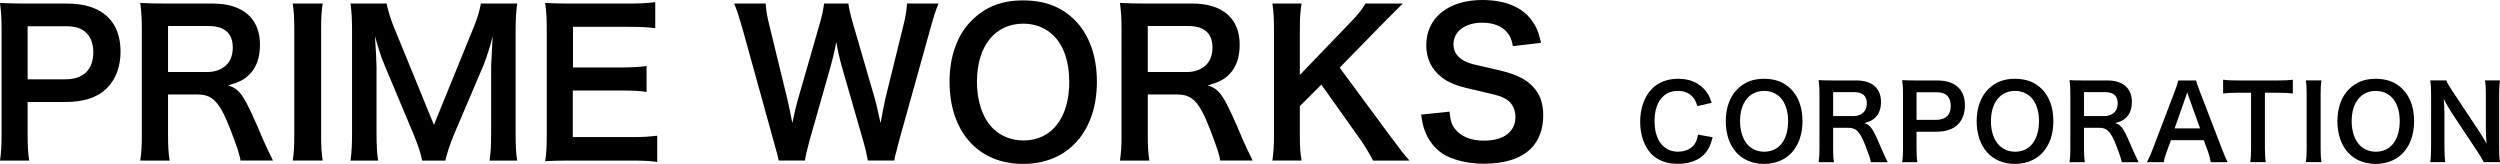
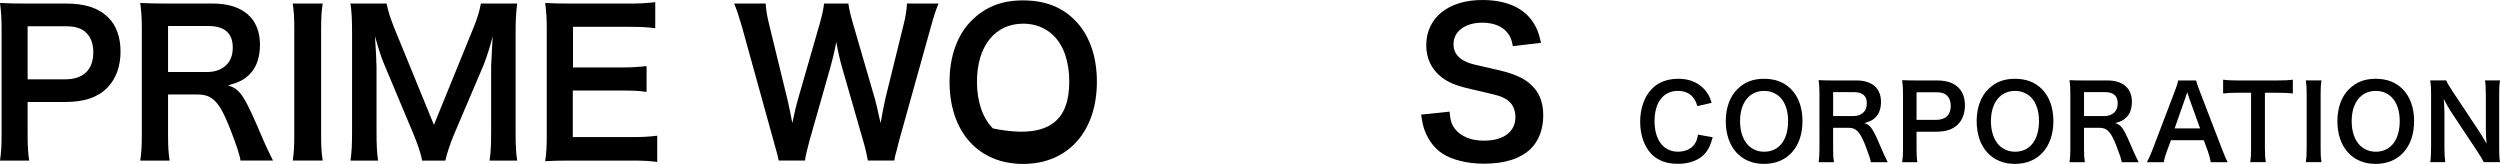
<svg xmlns="http://www.w3.org/2000/svg" version="1.1" id="レイヤー_1" x="0px" y="0px" viewBox="0 0 145.997 9.573" style="enable-background:new 0 0 145.997 9.573;" xml:space="preserve">
  <g>
    <g>
      <g>
        <path d="M100.018,8.014c-0.114,0.432-0.222,0.666-0.402,0.899c-0.342,0.42-0.917,0.654-1.637,0.654     c-0.654,0-1.176-0.198-1.542-0.576c-0.419-0.438-0.653-1.115-0.653-1.883     c0-0.792,0.251-1.487,0.702-1.937c0.359-0.366,0.899-0.57,1.499-0.57     c0.468,0,0.821,0.09,1.151,0.288c0.27,0.167,0.486,0.39,0.636,0.653     c0.072,0.126,0.114,0.234,0.186,0.462l-0.834,0.192c-0.084-0.264-0.138-0.378-0.258-0.516     c-0.204-0.246-0.503-0.372-0.875-0.372c-0.852,0-1.367,0.666-1.367,1.769     c0,1.098,0.528,1.781,1.367,1.781c0.42,0,0.78-0.162,0.972-0.444     c0.102-0.15,0.15-0.276,0.198-0.552L100.018,8.014z" />
        <path d="M104.591,5.201c0.438,0.438,0.672,1.091,0.672,1.871c0,1.517-0.882,2.5-2.243,2.5     c-1.361,0-2.237-0.978-2.237-2.5c0-0.773,0.24-1.439,0.684-1.871     c0.414-0.408,0.911-0.6,1.547-0.6C103.673,4.602,104.183,4.794,104.591,5.201z M104.423,7.072     c0-0.606-0.168-1.091-0.474-1.397c-0.246-0.24-0.563-0.366-0.923-0.366     c-0.864,0-1.409,0.684-1.409,1.769c0,0.6,0.174,1.104,0.486,1.416     c0.246,0.24,0.563,0.366,0.929,0.366C103.889,8.859,104.423,8.176,104.423,7.072z" />
        <path d="M109.253,9.471c-0.012-0.144-0.114-0.45-0.312-0.959c-0.324-0.827-0.534-1.049-0.995-1.049     h-0.894v1.224c0,0.359,0.012,0.551,0.048,0.785h-0.894c0.036-0.251,0.048-0.414,0.048-0.779V5.459     c0-0.318-0.012-0.498-0.048-0.779c0.252,0.012,0.438,0.018,0.768,0.018h1.439     c0.912,0,1.434,0.456,1.434,1.248c0,0.384-0.102,0.684-0.306,0.894     c-0.168,0.174-0.324,0.252-0.666,0.348c0.378,0.12,0.492,0.288,1.085,1.691     c0.048,0.108,0.198,0.432,0.282,0.593H109.253z M108.258,6.778c0.222,0,0.432-0.078,0.57-0.216     c0.126-0.126,0.192-0.3,0.192-0.528c0-0.432-0.246-0.653-0.738-0.653h-1.229v1.397H108.258z" />
        <path d="M111.085,9.471c0.036-0.24,0.048-0.45,0.048-0.773V5.453c0-0.288-0.012-0.504-0.048-0.773     c0.258,0.012,0.444,0.018,0.762,0.018h1.253c0.582,0,0.99,0.138,1.277,0.426     c0.246,0.24,0.372,0.6,0.372,1.032c0,0.456-0.138,0.828-0.402,1.104     c-0.294,0.293-0.702,0.432-1.277,0.432h-1.146v1.001c0,0.324,0.012,0.552,0.048,0.779H111.085z      M113.07,7c0.552,0,0.852-0.293,0.852-0.821c0-0.24-0.066-0.438-0.198-0.576     c-0.138-0.15-0.336-0.216-0.654-0.216h-1.146v1.613H113.07z" />
        <path d="M119.243,5.201c0.438,0.438,0.672,1.091,0.672,1.871c0,1.517-0.882,2.5-2.243,2.5     c-1.361,0-2.237-0.978-2.237-2.5c0-0.773,0.24-1.439,0.684-1.871     c0.414-0.408,0.911-0.6,1.547-0.6C118.325,4.602,118.835,4.794,119.243,5.201z M119.075,7.072     c0-0.606-0.167-1.091-0.474-1.397c-0.246-0.24-0.563-0.366-0.923-0.366     c-0.864,0-1.409,0.684-1.409,1.769c0,0.6,0.174,1.104,0.486,1.416     c0.246,0.24,0.563,0.366,0.929,0.366C118.541,8.859,119.075,8.176,119.075,7.072z" />
        <path d="M123.905,9.471c-0.012-0.144-0.114-0.45-0.312-0.959c-0.324-0.827-0.534-1.049-0.995-1.049     h-0.894v1.224c0,0.359,0.012,0.551,0.048,0.785h-0.894c0.036-0.251,0.048-0.414,0.048-0.779V5.459     c0-0.318-0.012-0.498-0.048-0.779c0.252,0.012,0.438,0.018,0.768,0.018h1.439     c0.912,0,1.434,0.456,1.434,1.248c0,0.384-0.102,0.684-0.306,0.894     c-0.168,0.174-0.324,0.252-0.666,0.348c0.378,0.12,0.492,0.288,1.085,1.691     c0.048,0.108,0.198,0.432,0.282,0.593H123.905z M122.91,6.778c0.222,0,0.432-0.078,0.57-0.216     c0.126-0.126,0.192-0.3,0.192-0.528c0-0.432-0.246-0.653-0.738-0.653h-1.229v1.397H122.91z" />
        <path d="M129.107,9.471c-0.036-0.198-0.102-0.456-0.168-0.629l-0.24-0.654h-1.919l-0.24,0.654     c-0.108,0.288-0.132,0.378-0.18,0.629h-0.983c0.09-0.162,0.21-0.432,0.318-0.708l1.319-3.46     c0.114-0.3,0.162-0.45,0.192-0.606h1.043c0.03,0.144,0.066,0.24,0.204,0.606l1.332,3.46     c0.15,0.384,0.222,0.552,0.306,0.708H129.107z M127.842,5.723     c-0.024-0.066-0.042-0.138-0.108-0.336c-0.096,0.282-0.096,0.282-0.114,0.336l-0.624,1.775h1.487     L127.842,5.723z" />
        <path d="M132.27,8.691c0,0.324,0.012,0.534,0.048,0.779h-0.906c0.036-0.251,0.048-0.456,0.048-0.779     V5.417h-0.81c-0.354,0-0.612,0.012-0.822,0.042V4.656c0.216,0.03,0.474,0.042,0.815,0.042h2.375     c0.432,0,0.653-0.012,0.881-0.042v0.803c-0.222-0.03-0.45-0.042-0.881-0.042h-0.75V8.691z" />
        <path d="M135.57,4.697c-0.036,0.228-0.048,0.414-0.048,0.774v3.226c0,0.354,0.012,0.546,0.048,0.773     h-0.912c0.036-0.228,0.048-0.419,0.048-0.773V5.471c0-0.372-0.012-0.534-0.048-0.774H135.57z" />
        <path d="M140.309,5.201c0.438,0.438,0.672,1.091,0.672,1.871c0,1.517-0.882,2.5-2.243,2.5     c-1.361,0-2.237-0.978-2.237-2.5c0-0.773,0.24-1.439,0.684-1.871     c0.414-0.408,0.911-0.6,1.547-0.6C139.391,4.602,139.901,4.794,140.309,5.201z M140.141,7.072     c0-0.606-0.168-1.091-0.474-1.397c-0.246-0.24-0.563-0.366-0.923-0.366     c-0.864,0-1.409,0.684-1.409,1.769c0,0.6,0.174,1.104,0.486,1.416     c0.246,0.24,0.563,0.366,0.929,0.366C139.607,8.859,140.141,8.176,140.141,7.072z" />
        <path d="M145.049,9.471c-0.102-0.204-0.209-0.377-0.384-0.642l-1.547-2.333     c-0.114-0.18-0.264-0.438-0.408-0.72c0.006,0.084,0.006,0.084,0.024,0.306     c0.006,0.114,0.018,0.384,0.018,0.522v1.967c0,0.402,0.018,0.684,0.048,0.899h-0.875     c0.03-0.198,0.048-0.498,0.048-0.905V5.471c0-0.312-0.012-0.528-0.048-0.774h0.936     c0.054,0.15,0.162,0.33,0.366,0.636l1.517,2.285c0.144,0.216,0.336,0.528,0.468,0.768     c-0.024-0.234-0.042-0.593-0.042-0.845V5.525c0-0.354-0.012-0.6-0.048-0.828h0.875     c-0.036,0.24-0.048,0.462-0.048,0.828v3.172c0,0.336,0.012,0.564,0.048,0.773H145.049z" />
      </g>
      <g>
        <path d="M0,9.377c0.069-0.461,0.092-0.864,0.092-1.486V1.659c0-0.553-0.023-0.968-0.092-1.486     c0.495,0.023,0.852,0.035,1.463,0.035h2.408c1.117,0,1.901,0.265,2.454,0.818     c0.472,0.461,0.714,1.152,0.714,1.981c0,0.875-0.265,1.59-0.772,2.12     C5.702,5.691,4.919,5.956,3.813,5.956H1.613v1.924c0,0.622,0.023,1.06,0.092,1.498H0z      M3.813,4.631c1.06,0,1.636-0.564,1.636-1.578c0-0.461-0.127-0.841-0.38-1.106     C4.804,1.659,4.424,1.532,3.813,1.532H1.613v3.099H3.813z" />
        <path d="M14.042,9.377c-0.023-0.277-0.219-0.864-0.599-1.843c-0.622-1.59-1.025-2.016-1.912-2.016     H9.814v2.35c0,0.691,0.023,1.06,0.092,1.509H8.19c0.069-0.484,0.092-0.795,0.092-1.498V1.67     c0-0.61-0.023-0.956-0.092-1.498C8.674,0.196,9.031,0.207,9.664,0.207h2.765     c1.751,0,2.753,0.875,2.753,2.396c0,0.737-0.196,1.313-0.587,1.716     c-0.323,0.334-0.622,0.484-1.279,0.668c0.726,0.23,0.945,0.553,2.085,3.249     c0.092,0.207,0.38,0.829,0.541,1.14H14.042z M12.13,4.205c0.426,0,0.829-0.15,1.094-0.415     c0.242-0.242,0.369-0.576,0.369-1.014c0-0.829-0.472-1.256-1.417-1.256H9.814v2.684H12.13z" />
        <path d="M18.845,0.207c-0.069,0.438-0.092,0.795-0.092,1.486v6.197c0,0.68,0.023,1.048,0.092,1.486     h-1.751c0.069-0.438,0.092-0.806,0.092-1.486V1.693c0-0.714-0.023-1.025-0.092-1.486H18.845z" />
        <path d="M24.651,9.377c-0.058-0.369-0.242-0.91-0.507-1.555l-1.659-3.951     c-0.219-0.518-0.323-0.829-0.588-1.762c0.046,0.61,0.092,1.555,0.092,1.808v3.779     c0,0.795,0.023,1.233,0.092,1.682h-1.613c0.069-0.461,0.092-0.91,0.092-1.682V1.912     c0-0.749-0.023-1.233-0.092-1.705h2.108c0.081,0.403,0.23,0.887,0.426,1.371l2.339,5.714     l2.327-5.714c0.23-0.564,0.334-0.933,0.415-1.371h2.12c-0.069,0.553-0.092,0.933-0.092,1.705v5.783     c0,0.841,0.023,1.256,0.092,1.682h-1.613c0.069-0.472,0.092-0.887,0.092-1.682V3.871     c0.046-1.002,0.081-1.59,0.092-1.762c-0.15,0.622-0.369,1.267-0.53,1.682l-1.728,4.055     c-0.23,0.541-0.438,1.187-0.507,1.532H24.651z" />
        <path d="M38.381,9.458c-0.415-0.058-0.783-0.081-1.486-0.081h-3.594     c-0.691,0-1.002,0.011-1.463,0.035c0.069-0.461,0.092-0.841,0.092-1.521V1.659     c0-0.599-0.023-0.945-0.092-1.486c0.461,0.023,0.76,0.035,1.463,0.035H36.78     c0.576,0,0.956-0.023,1.486-0.081v1.521C37.828,1.59,37.46,1.567,36.78,1.567h-3.318v2.373h2.799     c0.599,0,0.991-0.023,1.498-0.081v1.509c-0.472-0.069-0.783-0.081-1.498-0.081h-2.811v2.719h3.456     c0.645,0,0.979-0.023,1.475-0.081V9.458z" />
        <path d="M50.683,9.377c-0.046-0.277-0.161-0.772-0.277-1.163l-1.233-4.285     c-0.127-0.449-0.23-0.887-0.334-1.475c-0.127,0.657-0.242,1.106-0.346,1.475L47.274,8.213     c-0.138,0.518-0.23,0.887-0.265,1.163H45.476c-0.058-0.288-0.058-0.288-0.311-1.187l-1.832-6.612     c-0.196-0.668-0.311-1.025-0.461-1.371h1.843c0.023,0.392,0.081,0.737,0.207,1.244l1.071,4.389     c0.081,0.357,0.207,0.945,0.277,1.348c0.15-0.714,0.23-1.037,0.323-1.359l1.279-4.447     c0.138-0.484,0.219-0.864,0.254-1.175h1.417c0.034,0.277,0.138,0.726,0.265,1.152l1.29,4.435     c0.081,0.299,0.138,0.53,0.323,1.394c0.058-0.265,0.058-0.265,0.127-0.668     c0.035-0.184,0.127-0.634,0.15-0.737l1.071-4.343c0.115-0.438,0.184-0.91,0.196-1.233h1.843     c-0.161,0.392-0.265,0.703-0.449,1.371l-1.843,6.601c-0.081,0.323-0.138,0.53-0.161,0.634     c-0.092,0.323-0.092,0.323-0.127,0.564H50.683z" />
-         <path d="M62.767,1.175c0.841,0.841,1.29,2.097,1.29,3.594c0,2.914-1.693,4.804-4.308,4.804     s-4.297-1.878-4.297-4.804c0-1.486,0.461-2.765,1.313-3.594c0.795-0.783,1.751-1.152,2.972-1.152     C61.004,0.023,61.983,0.392,62.767,1.175z M62.444,4.769c0-1.163-0.322-2.097-0.91-2.684     c-0.472-0.461-1.083-0.703-1.774-0.703c-1.659,0-2.707,1.313-2.707,3.398     c0,1.152,0.334,2.12,0.933,2.719c0.472,0.461,1.083,0.703,1.785,0.703     C61.419,8.202,62.444,6.889,62.444,4.769z" />
-         <path d="M71.256,9.377c-0.023-0.277-0.219-0.864-0.599-1.843c-0.622-1.59-1.025-2.016-1.912-2.016     h-1.716v2.35c0,0.691,0.023,1.06,0.092,1.509h-1.717c0.069-0.484,0.092-0.795,0.092-1.498V1.67     c0-0.61-0.023-0.956-0.092-1.498c0.484,0.023,0.841,0.035,1.474,0.035h2.765     c1.751,0,2.753,0.875,2.753,2.396c0,0.737-0.196,1.313-0.588,1.716     c-0.322,0.334-0.622,0.484-1.279,0.668c0.726,0.23,0.944,0.553,2.085,3.249     c0.092,0.207,0.38,0.829,0.541,1.14H71.256z M69.344,4.205c0.426,0,0.829-0.15,1.094-0.415     c0.242-0.242,0.369-0.576,0.369-1.014c0-0.829-0.472-1.256-1.417-1.256h-2.362v2.684H69.344z" />
-         <path d="M81.162,7.914c0.691,0.933,0.818,1.094,1.152,1.463H80.183     c-0.173-0.346-0.461-0.829-0.726-1.21l-2.292-3.226l-1.256,1.256v1.693     c0,0.68,0.023,1.002,0.103,1.486h-1.705c0.069-0.518,0.092-0.875,0.092-1.486V1.693     c0-0.622-0.023-1.002-0.092-1.486h1.705c-0.069,0.38-0.103,0.829-0.103,1.486v2.684l2.937-3.053     c0.449-0.461,0.668-0.737,0.899-1.117h2.177c-0.334,0.334-0.714,0.703-1.221,1.221l-2.465,2.523     L81.162,7.914z" />
+         <path d="M62.767,1.175c0.841,0.841,1.29,2.097,1.29,3.594c0,2.914-1.693,4.804-4.308,4.804     s-4.297-1.878-4.297-4.804c0-1.486,0.461-2.765,1.313-3.594c0.795-0.783,1.751-1.152,2.972-1.152     C61.004,0.023,61.983,0.392,62.767,1.175z M62.444,4.769c0-1.163-0.322-2.097-0.91-2.684     c-0.472-0.461-1.083-0.703-1.774-0.703c-1.659,0-2.707,1.313-2.707,3.398     c0,1.152,0.334,2.12,0.933,2.719C61.419,8.202,62.444,6.889,62.444,4.769z" />
        <path d="M84.652,6.52c0.046,0.518,0.115,0.749,0.323,1.014c0.334,0.438,0.933,0.68,1.682,0.68     c1.152,0,1.843-0.518,1.843-1.382c0-0.472-0.219-0.864-0.576-1.06     C87.578,5.587,87.509,5.576,85.919,5.207c-0.864-0.196-1.325-0.38-1.74-0.703     c-0.587-0.461-0.887-1.094-0.887-1.866C83.293,1.037,84.583,0,86.564,0     c1.313,0,2.304,0.403,2.868,1.163c0.288,0.38,0.426,0.726,0.564,1.336l-1.647,0.196     C88.281,2.304,88.2,2.108,88.004,1.878c-0.3-0.357-0.807-0.553-1.44-0.553     c-1.002,0-1.682,0.507-1.682,1.256c0,0.484,0.254,0.818,0.783,1.048     c0.254,0.104,0.346,0.127,1.624,0.415C88.2,4.239,88.753,4.458,89.168,4.746     c0.657,0.484,0.956,1.117,0.956,1.981c0,0.818-0.254,1.486-0.726,1.958     c-0.611,0.587-1.521,0.875-2.753,0.875c-0.945,0-1.866-0.23-2.419-0.599     c-0.461-0.311-0.795-0.749-1.014-1.313c-0.104-0.265-0.15-0.484-0.219-0.956L84.652,6.52z" />
      </g>
    </g>
  </g>
</svg>